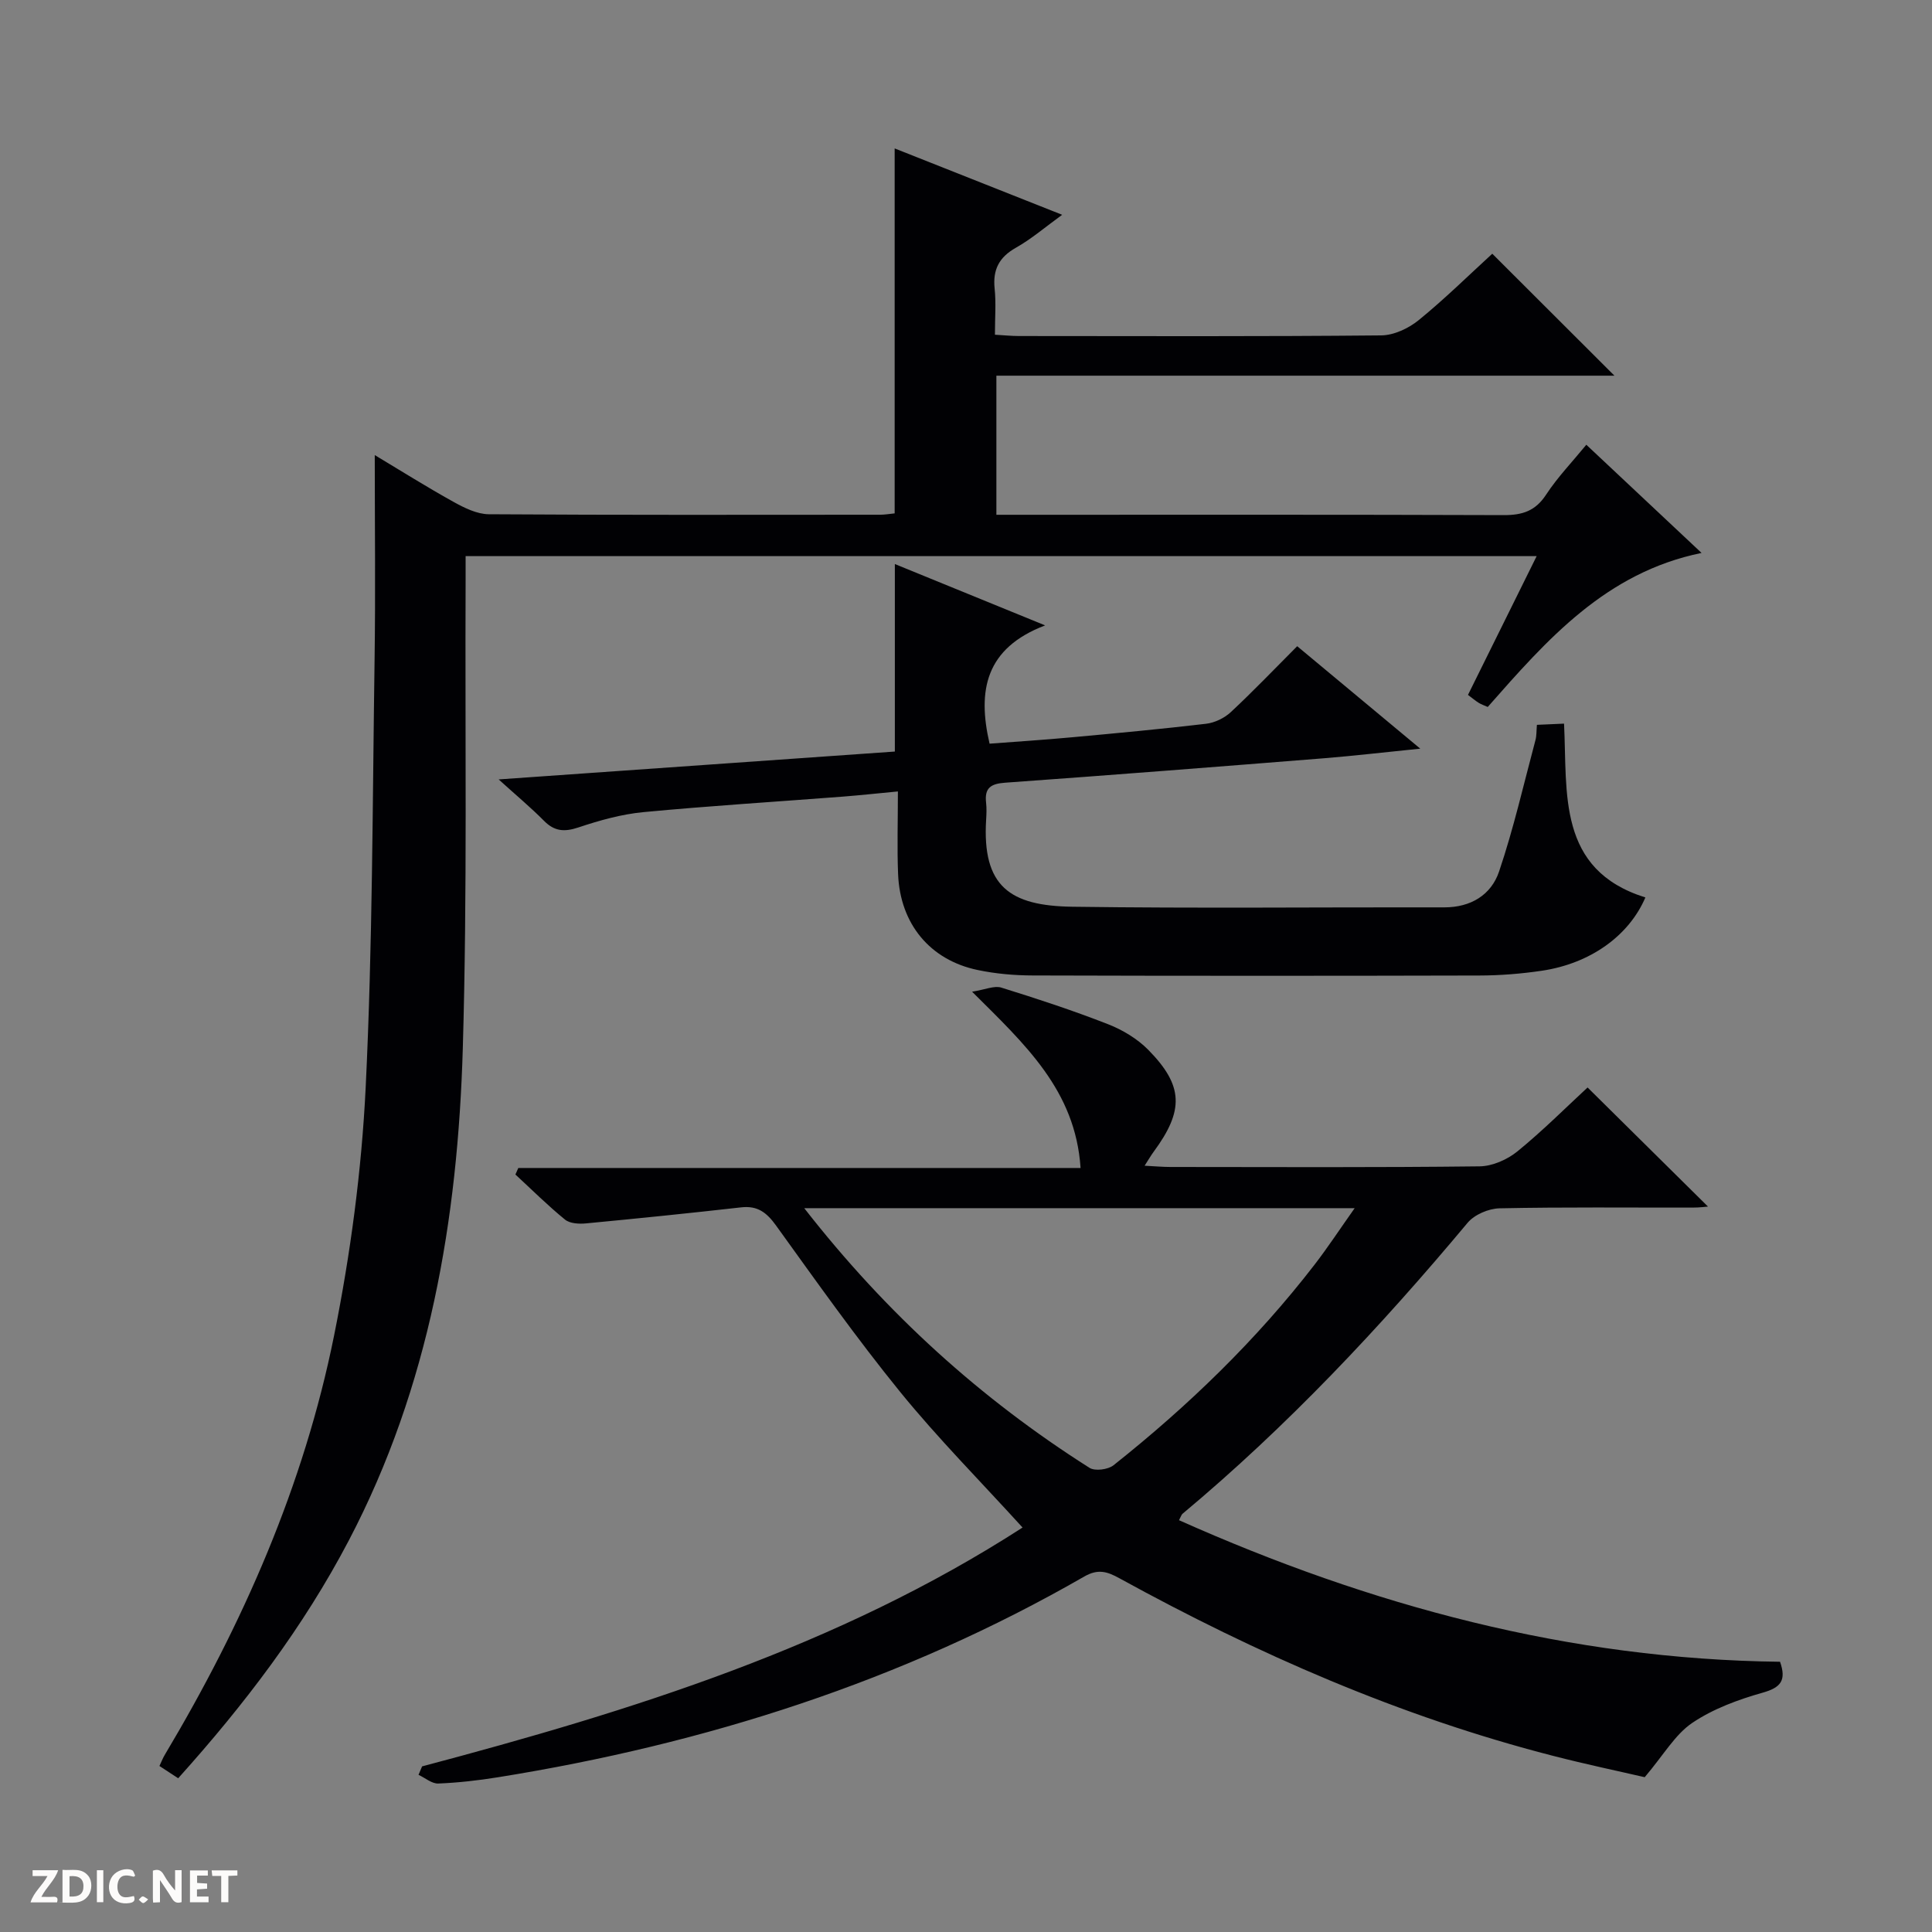
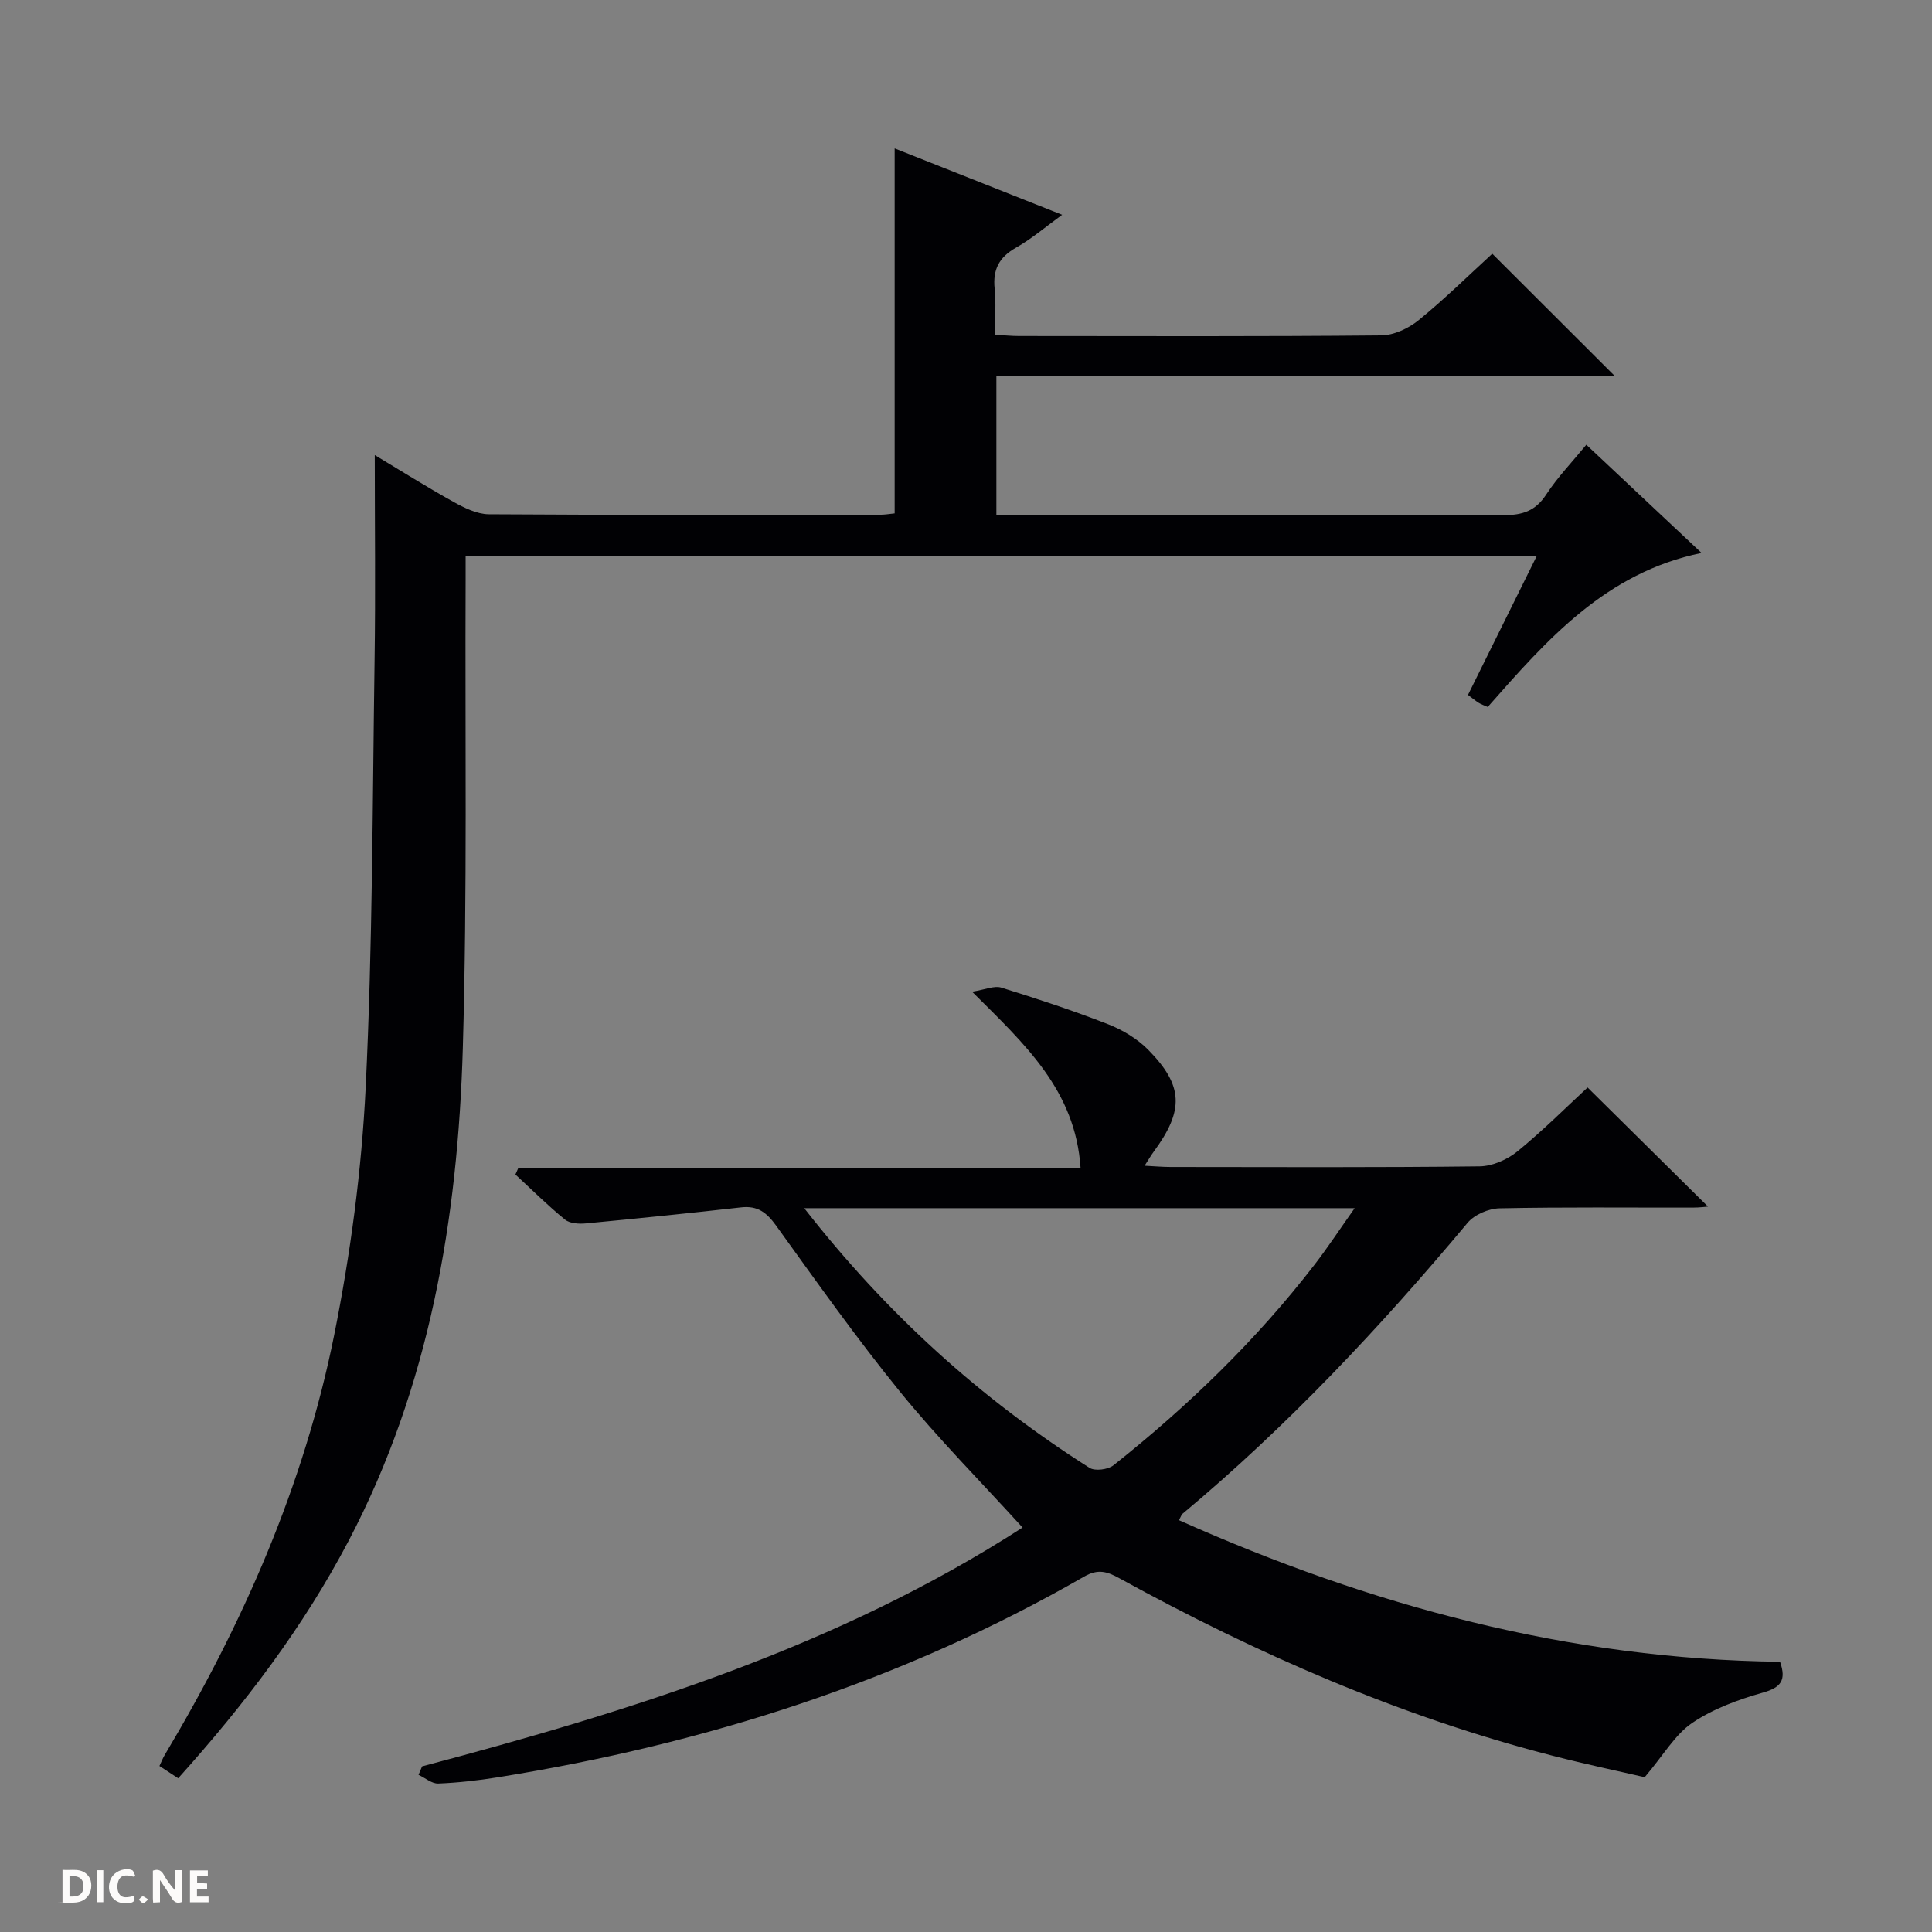
<svg xmlns="http://www.w3.org/2000/svg" enable-background="new 0 0 400 400" viewBox="0 0 400 400">
  <rect x="0" y="0" width="400" height="400" fill="#808080" stroke="none" />
  <g fill="#fcfbfa">
    <path d="m37.59 393.81c-.92.31-1.52.05-2-.78-.7-1.2-1.52-2.34-2.47-3.78v4.59c-.55.03-.95.05-1.41.07-.03-.37-.06-.64-.06-.91 0-1.91 0-3.81 0-5.7 1.13-.41 1.77-.03 2.29.91.62 1.11 1.38 2.14 2.31 3.19v-4.2h1.35v6.61z" />
    <path d="m12.94 393.88v-6.75c1.9.19 3.93-.54 5.37 1.29.8 1.01.78 2.88.03 3.97-1.37 1.97-3.4 1.51-6.4 1.49m2.45-1.22c2.04.12 2.92-.58 2.89-2.21-.03-1.51-.98-2.19-2.89-2z" />
-     <path d="m11.81 393.87h-5.49c.68-2.18 2.47-3.48 3.51-5.45h-3.08v-1.21h5.29c-.71 2.13-2.44 3.48-3.47 5.51.86 0 1.63.04 2.39-.01.79-.05 1.14.21.85 1.16" />
    <path d="m39.33 393.86v-6.61h3.7v1.07h-2.22v1.52c.68.04 1.34.09 2.07.13v1.07c-.72.05-1.38.09-2.1.14v1.48h2.4v1.19h-3.85z" />
    <path d="m27.71 388.56c-1.15-.3-2.46-.61-3.1.64-.37.73-.41 1.93-.06 2.67.63 1.35 1.99.93 3.17.68.35.94-.01 1.32-.93 1.46-1.62.25-3.05-.27-3.76-1.48-.73-1.24-.6-3.03.31-4.17.88-1.11 2.71-1.7 4-1.16.32.13.44.74.65 1.12-.1.08-.19.16-.28.24" />
-     <path d="m49.15 387.24v1.07c-.59.02-1.17.05-1.87.08v5.44h-1.48v-5.44h-1.85c-.05-.4-.08-.73-.13-1.15z" />
    <path d="m20.06 387.21h1.33v6.62h-1.33z" />
    <path d="m30.68 393.25c-.39.38-.8.79-1.05.76-.32-.05-.6-.45-.9-.7.26-.24.51-.64.8-.67.29-.04.62.3 1.15.61" />
  </g>
  <path d="m77.59 94.22c5.25 3.15 10.69 6.57 16.29 9.68 2.25 1.25 4.87 2.55 7.33 2.57 26.99.18 53.99.11 80.98.1.98 0 1.95-.17 3.04-.28 0-25.08 0-49.94 0-75.56 11.34 4.5 22.63 8.97 34.68 13.74-3.49 2.53-6.35 5-9.58 6.82-3.5 1.98-4.81 4.55-4.4 8.48.31 2.96.06 5.97.06 9.53 1.81.1 3.39.27 4.98.27 24.99.02 49.99.11 74.98-.13 2.64-.02 5.69-1.46 7.79-3.17 5.4-4.4 10.38-9.31 15.22-13.74 8.44 8.43 16.67 16.64 25.29 25.25-42.69 0-85.17 0-127.96 0v28.8h5.57c33.16 0 66.32-.05 99.48.07 3.85.01 6.55-.85 8.76-4.23 2.35-3.59 5.38-6.74 8.33-10.34 7.93 7.44 15.65 14.69 23.86 22.4-19.83 4.06-31.99 17.95-44.27 31.89-.71-.32-1.33-.52-1.86-.85-.69-.43-1.31-.96-2.23-1.65 4.71-9.52 9.37-18.93 14.22-28.73-74.1 0-147.54 0-221.75 0 0 1.72.01 3.31 0 4.91-.14 32.32.36 64.66-.58 96.96-1.03 35.44-6.89 70.04-23.61 101.94-9.4 17.93-21.56 33.92-35.32 49.22-1.35-.88-2.54-1.66-3.88-2.54.41-.86.69-1.62 1.1-2.3 16.2-27.14 28.83-55.85 35.07-86.88 3.39-16.87 5.69-34.13 6.53-51.32 1.43-29.41 1.41-58.89 1.84-88.35.21-14.08.04-28.18.04-42.56z" fill="#010104" />
  <path d="m87.39 365.71c43.42-11.51 86.12-24.79 124.32-49.45-8.73-9.6-17.52-18.46-25.36-28.1-9.01-11.09-17.29-22.79-25.65-34.39-1.95-2.71-3.82-4.19-7.25-3.8-10.69 1.21-21.4 2.3-32.11 3.32-1.44.14-3.33.04-4.34-.77-3.59-2.92-6.89-6.21-10.29-9.35.2-.45.4-.9.6-1.35h116.41c-1.07-16.12-11.52-25.6-22.46-36.5 2.73-.43 4.59-1.3 6.04-.85 7.45 2.31 14.87 4.75 22.13 7.59 3.02 1.18 6.07 3.02 8.33 5.32 7.29 7.42 7.39 12.53 1.1 21.07-.56.76-1.04 1.59-1.88 2.9 2.13.11 3.74.26 5.35.26 21.33.02 42.67.12 64-.13 2.66-.03 5.75-1.4 7.85-3.11 5.27-4.3 10.1-9.14 14.51-13.22 8.51 8.42 16.84 16.65 24.93 24.66-.37.03-1.76.21-3.16.21-13.33.02-26.67-.13-40 .15-2.26.05-5.2 1.3-6.62 3.01-18.09 21.64-37.33 42.13-59.01 60.23-.23.19-.32.56-.73 1.33 39.67 17.7 80.78 28.8 124.44 29.31 1.34 3.85.19 5.34-3.63 6.41-5.06 1.43-10.24 3.34-14.55 6.25-3.55 2.4-5.89 6.58-9.84 11.24-5.04-1.17-12.11-2.65-19.09-4.45-31.58-8.12-61.19-21.09-89.69-36.75-2.49-1.37-4.39-1.99-7.25-.35-37.75 21.72-78.53 34.68-121.37 41.56-4.09.66-8.24 1.13-12.38 1.3-1.34.05-2.72-1.17-4.09-1.8.26-.6.5-1.18.74-1.75zm79.12-115.57c17.03 21.84 36.53 39.47 59.06 53.76 1.13.72 3.84.37 4.98-.54 15.44-12.26 29.55-25.89 41.62-41.53 2.77-3.6 5.27-7.41 8.3-11.69-38.33 0-75.61 0-113.96 0z" fill="#010104" />
-   <path d="m103.24 161.37c28-1.97 54.94-3.86 82.03-5.77 0-12.9 0-25.59 0-38.82 9.9 4.04 19.68 8.04 31.11 12.7-12.37 4.72-14.05 13.48-11.5 24.49 5.54-.42 11.29-.79 17.02-1.32 9.27-.85 18.54-1.71 27.79-2.8 1.79-.21 3.78-1.16 5.11-2.39 4.63-4.31 9-8.89 13.77-13.67 8.21 6.83 16.31 13.57 25.48 21.21-7.47.75-13.63 1.48-19.81 1.98-22.04 1.76-44.09 3.49-66.14 5.07-3 .21-4.29 1.11-3.94 4.14.13 1.15.08 2.33.01 3.5-.86 13.87 4.95 17.86 17.85 18.04 25.66.36 51.33.08 77 .13 5.51.01 9.72-2.59 11.35-7.43 3.01-8.9 5.1-18.11 7.53-27.2.25-.92.19-1.92.3-3.16 1.86-.08 3.47-.16 5.62-.25.71 14.43-1.5 30.24 16.84 35.99-3.42 7.96-11.42 13.68-21.43 15.17-4.26.63-8.61.98-12.92.99-30.83.08-61.67.08-92.5-.01-3.8-.01-7.68-.35-11.39-1.13-9.88-2.06-16.06-9.55-16.48-19.84-.22-5.45-.04-10.91-.04-17.13-4.23.4-7.8.79-11.38 1.07-13.76 1.06-27.54 1.91-41.28 3.21-4.56.43-9.11 1.71-13.48 3.17-2.91.97-4.96.83-7.14-1.38-2.76-2.78-5.77-5.29-9.38-8.56z" fill="#010104" />
</svg>